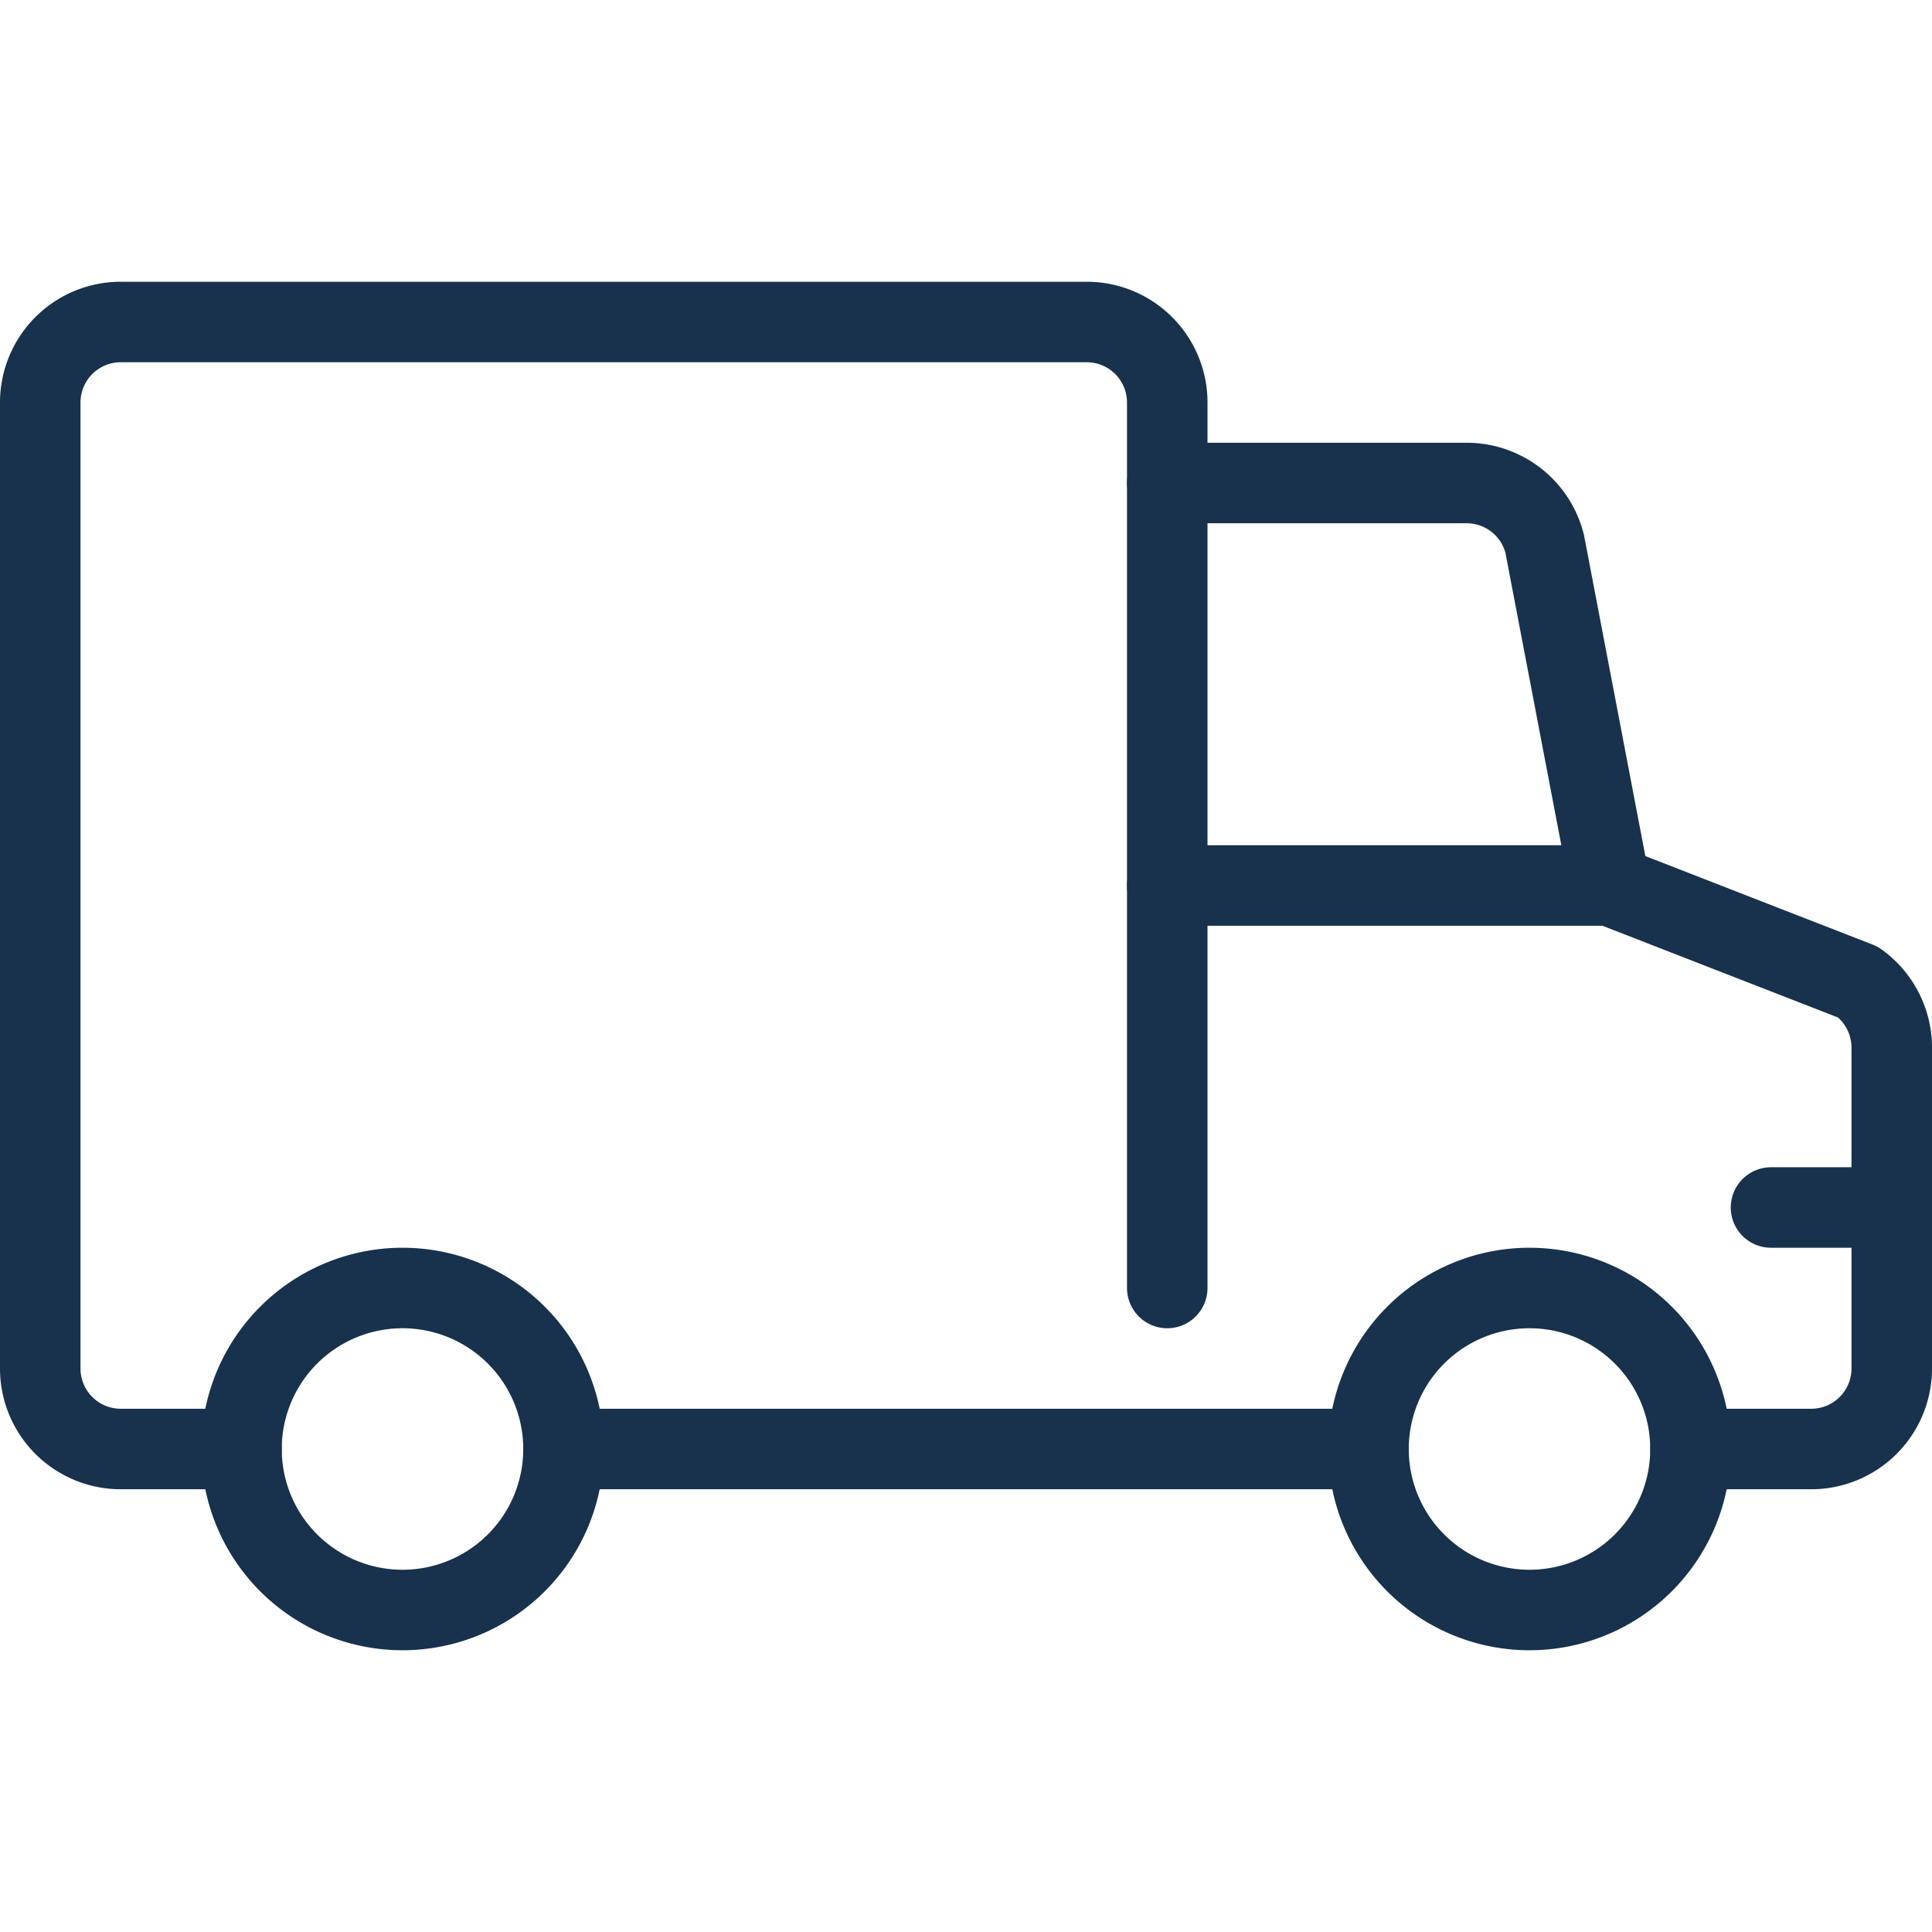
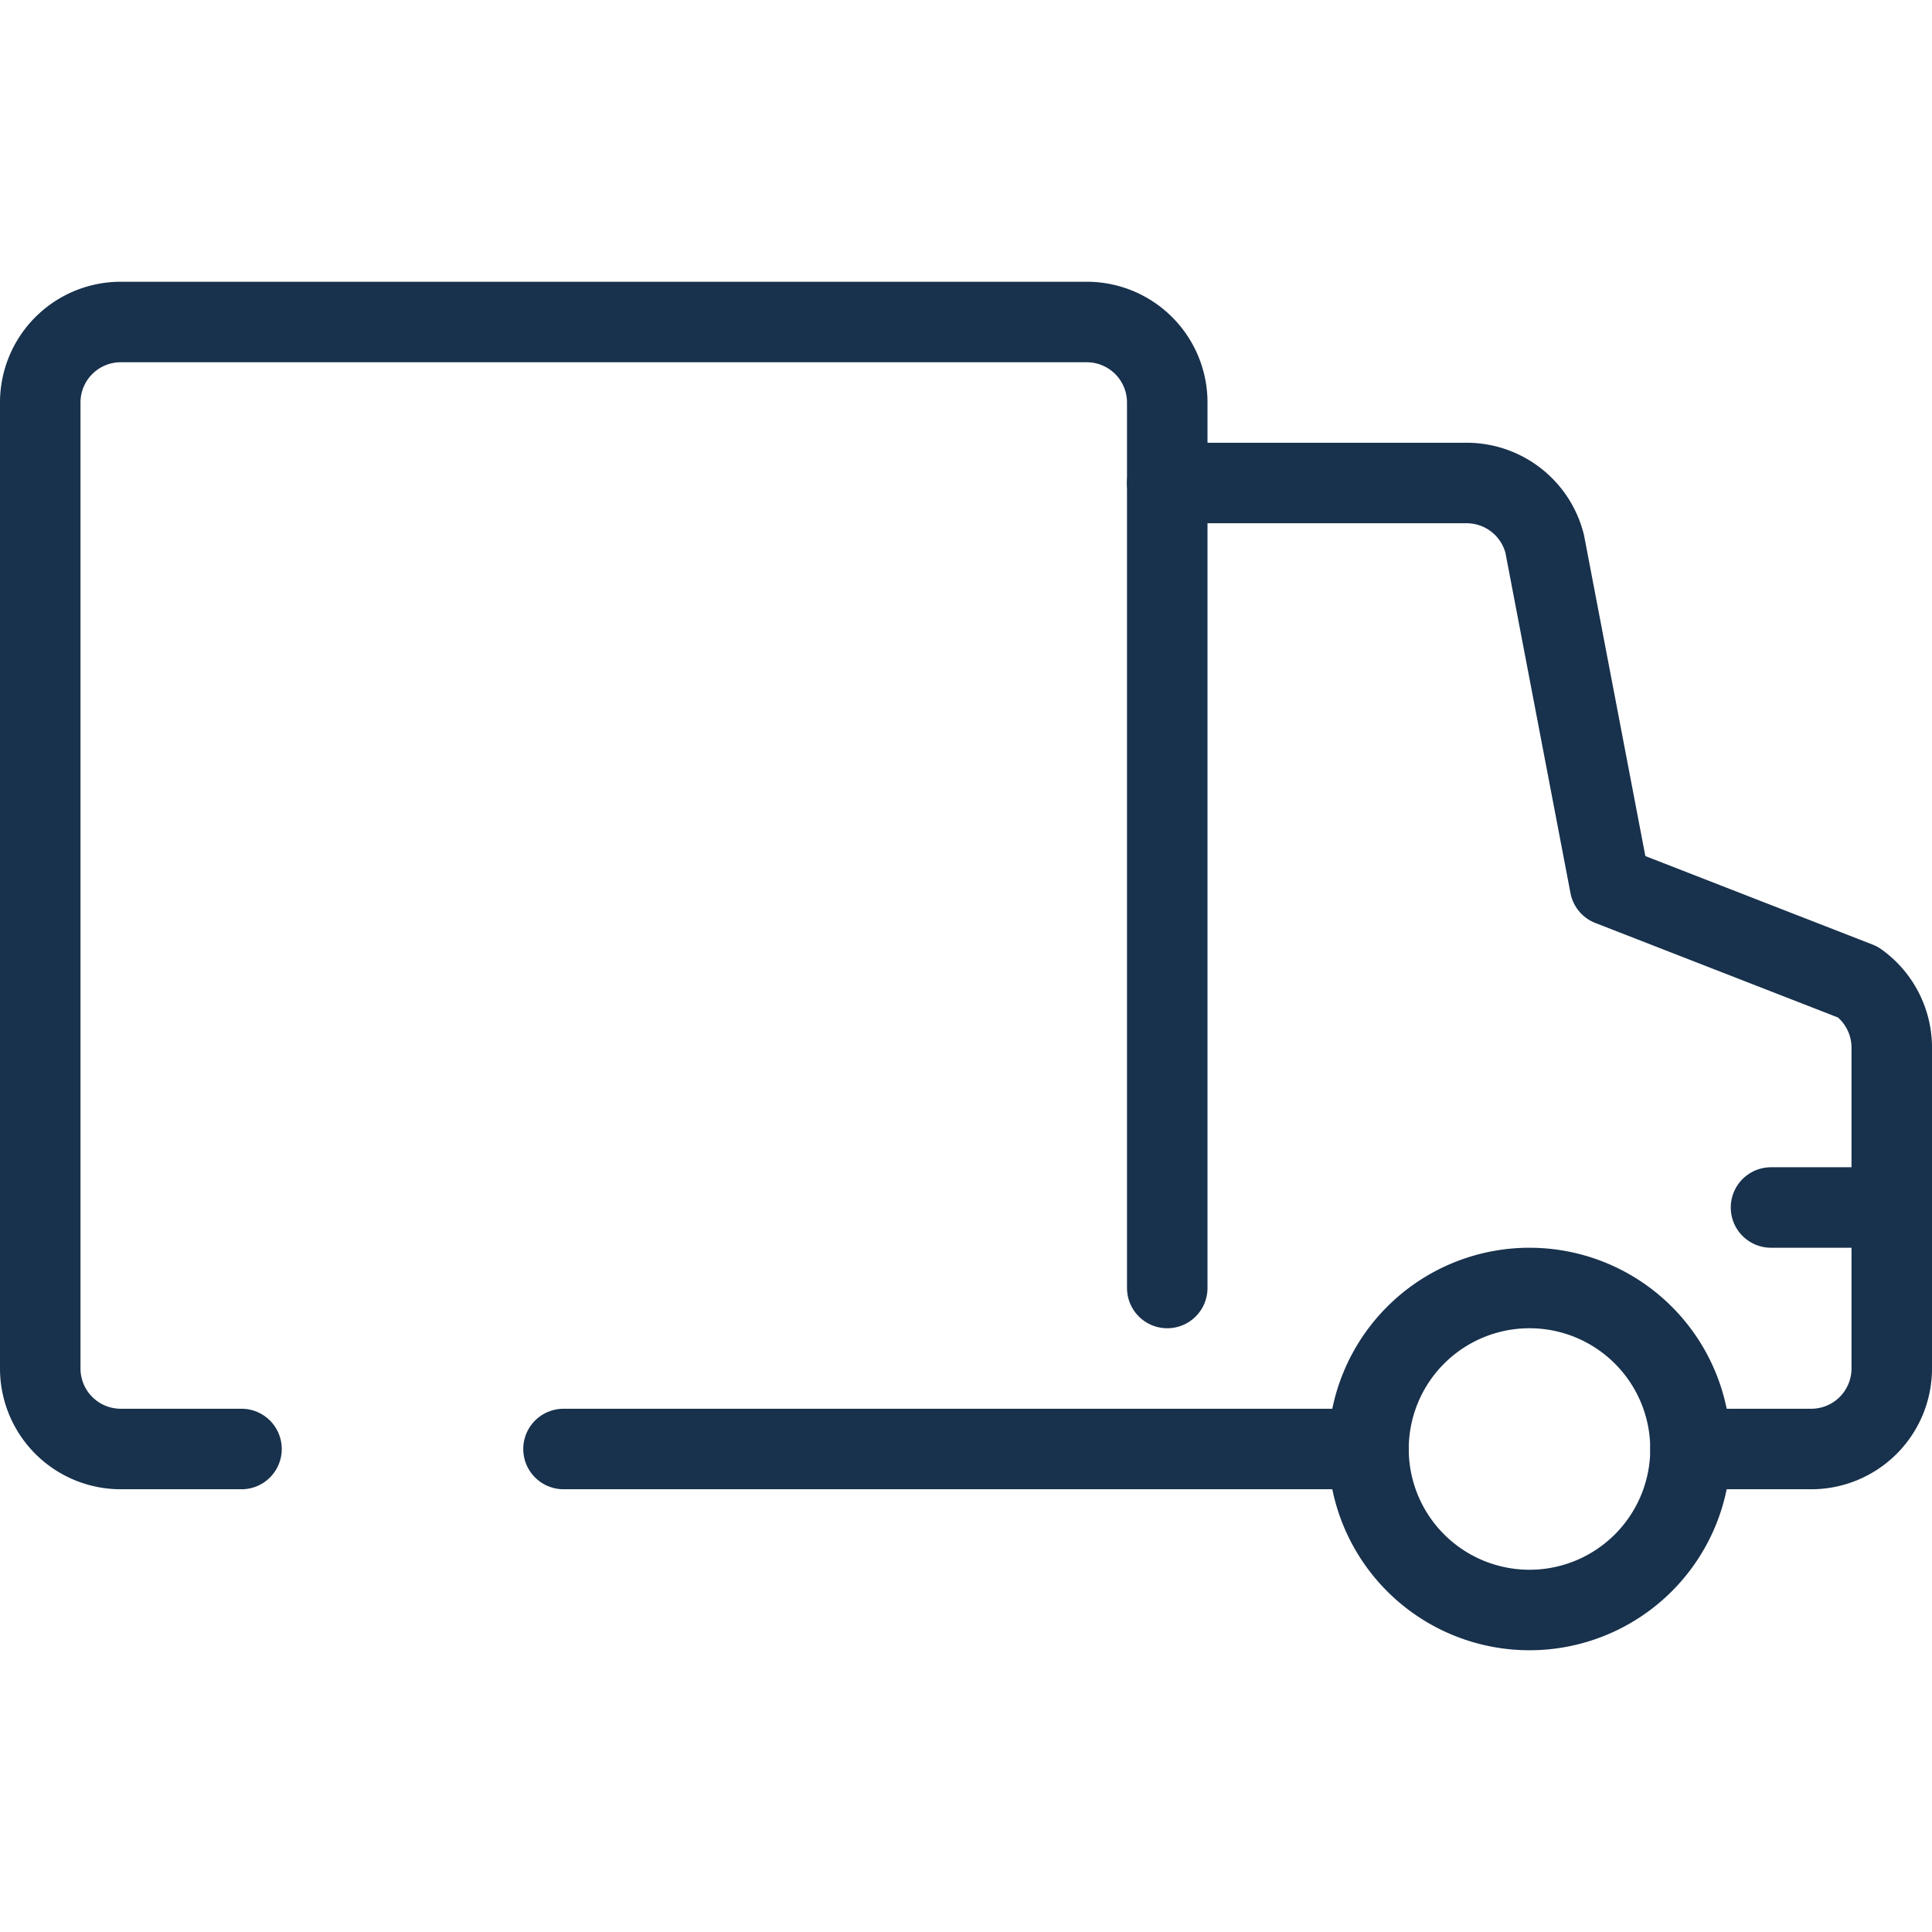
<svg xmlns="http://www.w3.org/2000/svg" version="1.1" role="presentation" aria-hidden="true" viewBox="0 0 24 24" width="26" height="26">
  <g transform="matrix(-1, 0, 0, 1, 24, 0)">
-     <path stroke-linejoin="round" stroke-linecap="round" stroke="#18314C" fill="none" d="M3.000 18.000 A2.000 2.000 0 1 0 7.000 18.000 A2.000 2.000 0 1 0 3.000 18.000 Z" />
-     <path stroke-linejoin="round" stroke-linecap="round" stroke="#18314C" fill="none" d="M17.000 18.000 A2.000 2.000 0 1 0 21.000 18.000 A2.000 2.000 0 1 0 17.000 18.000 Z" />
+     <path stroke-linejoin="round" stroke-linecap="round" stroke="#18314C" fill="none" d="M3.000 18.000 A2.000 2.000 0 1 0 7.000 18.000 A2.000 2.000 0 1 0 3.000 18.000 " />
    <path stroke-linejoin="round" stroke-linecap="round" stroke="#18314C" fill="none" d="M3,18H1.5a1,1,0,0,1-1-1V13.015A1,1,0,0,1,.919,12.2L4,11l.811-4.243A1,1,0,0,1,5.781,6H9.5V5a1,1,0,0,1,1-1h12a1,1,0,0,1,1,1V17a1,1,0,0,1-1,1H21" />
    <path stroke-linejoin="round" stroke-linecap="round" stroke="#18314C" fill="none" d="M7 18L17 18" />
    <path stroke-linejoin="round" stroke-linecap="round" stroke="#18314C" fill="none" d="M9.5 6L9.5 16" />
    <path stroke-linejoin="round" stroke-linecap="round" stroke="#18314C" fill="none" d="M0.5 15L2 15" />
-     <path stroke-linejoin="round" stroke-linecap="round" stroke="#18314C" fill="none" d="M4 11L9.5 11" />
  </g>
</svg>